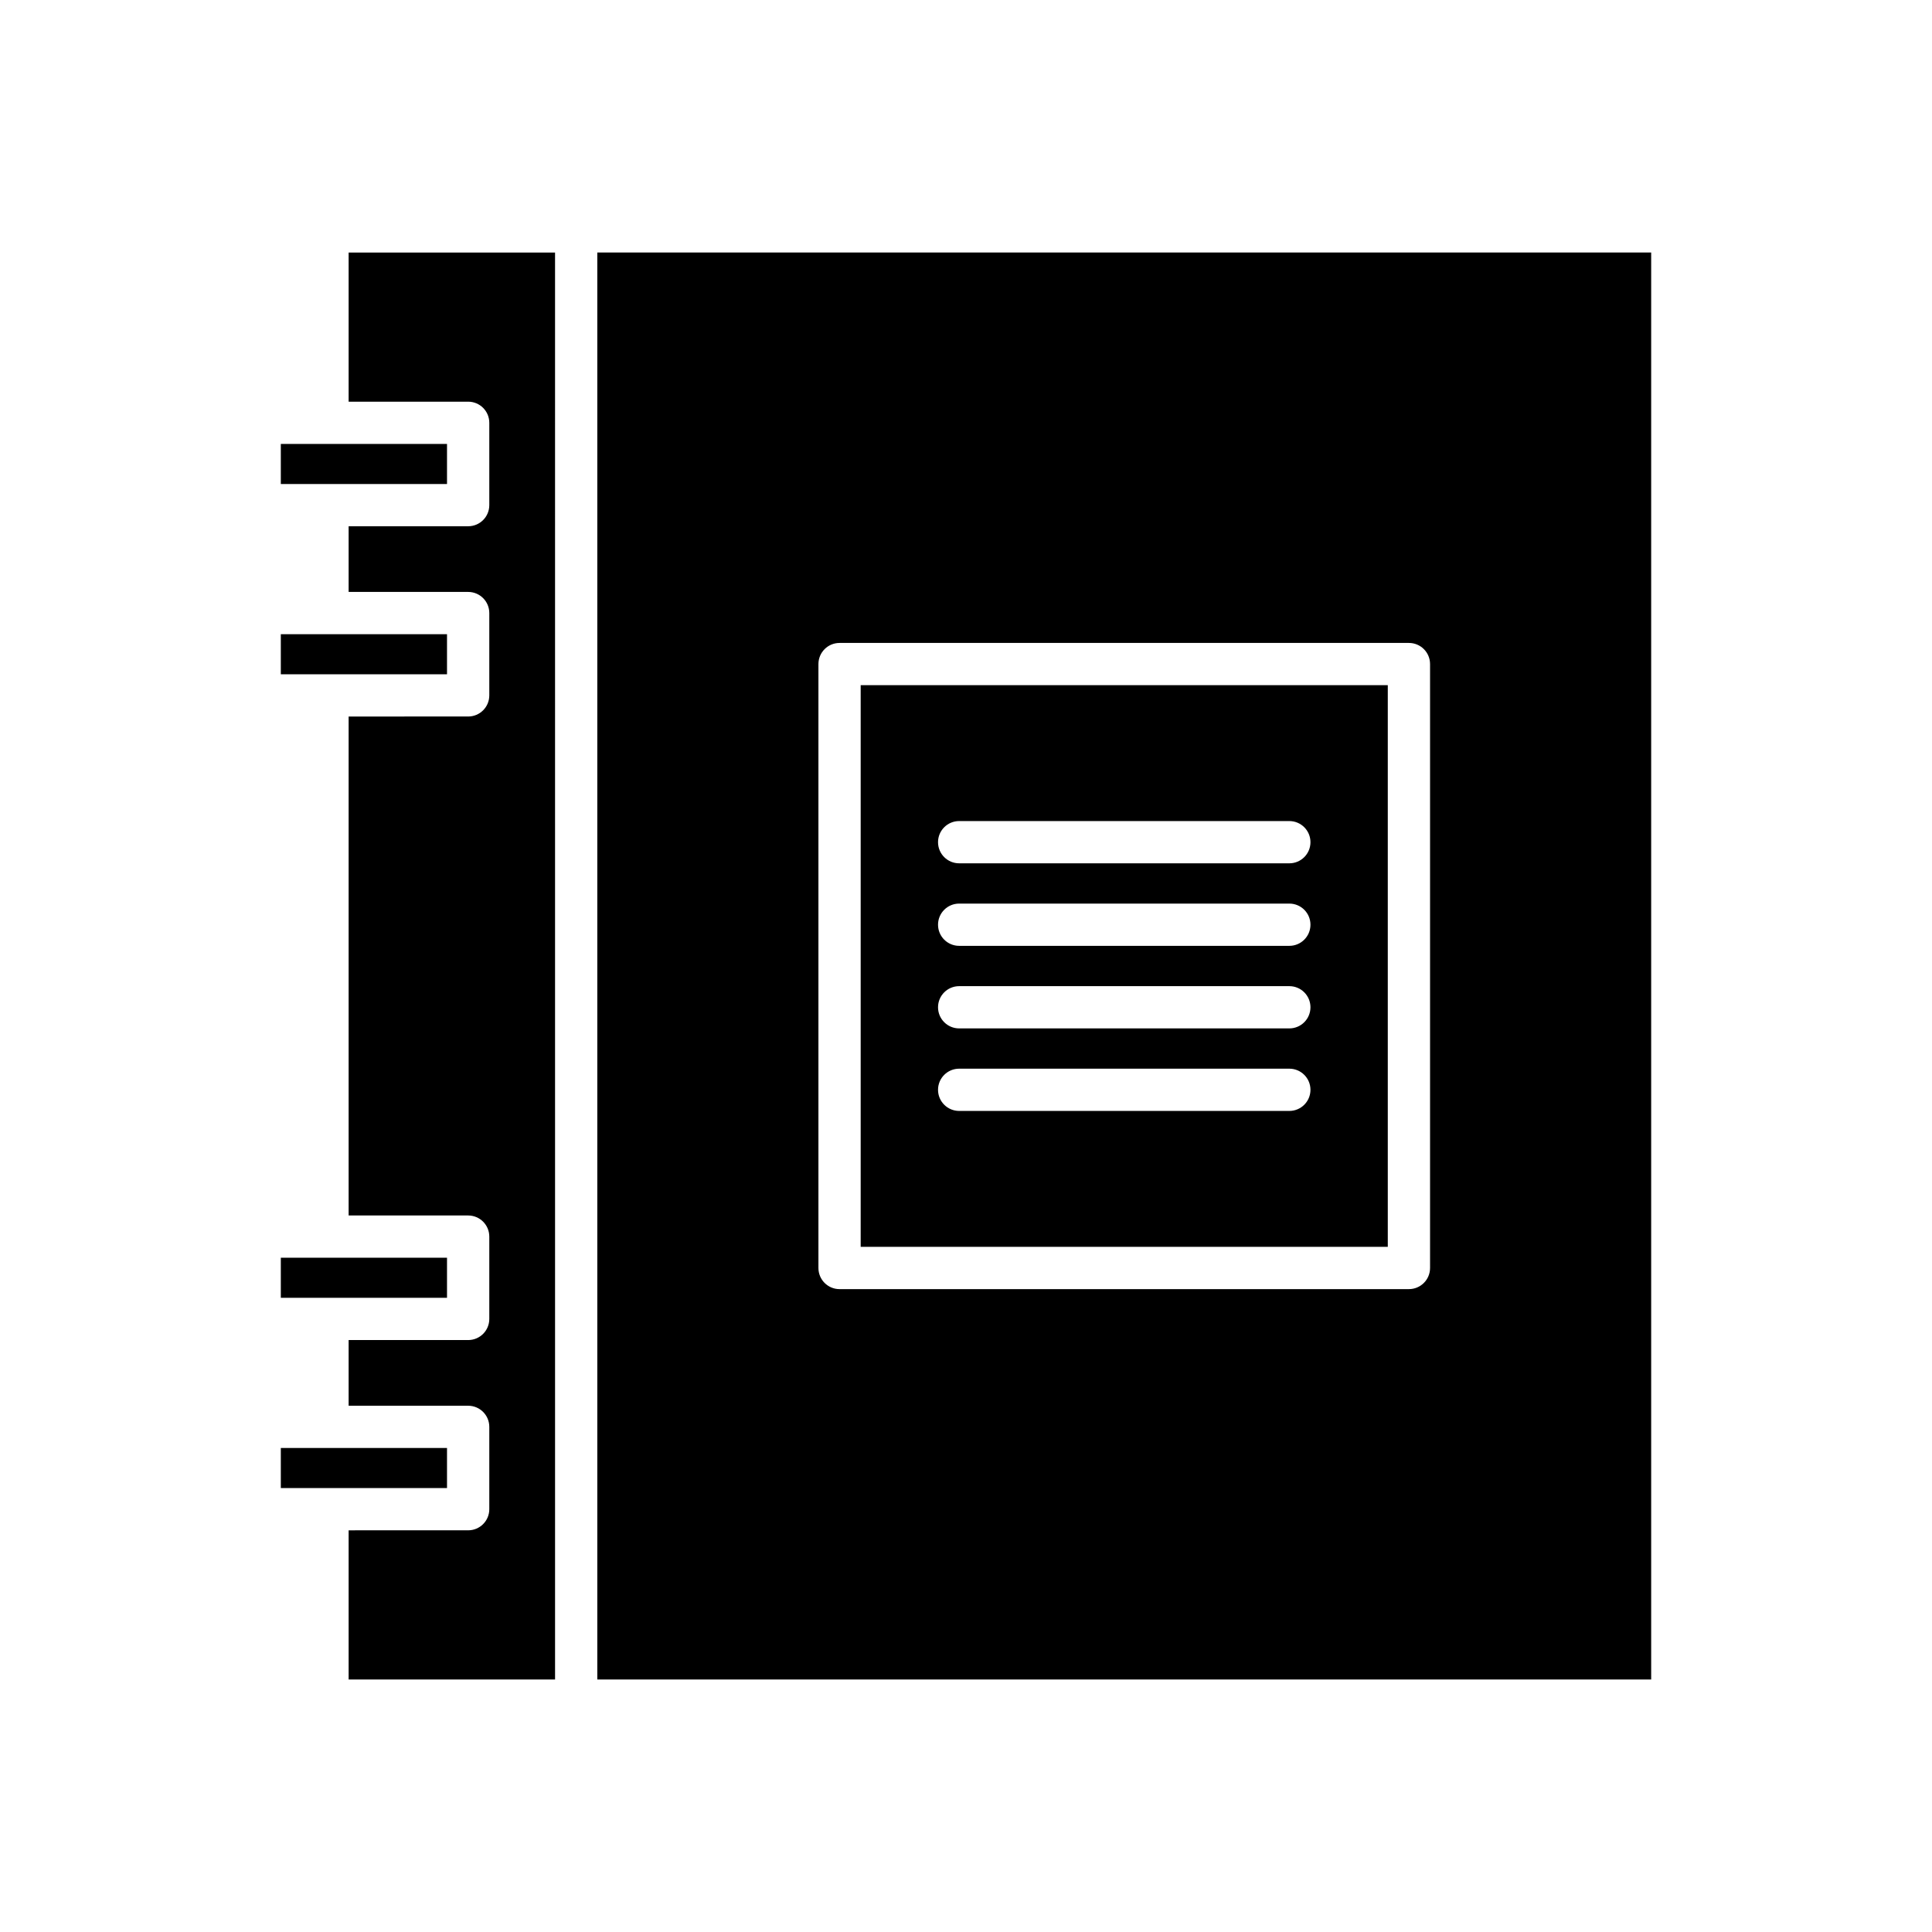
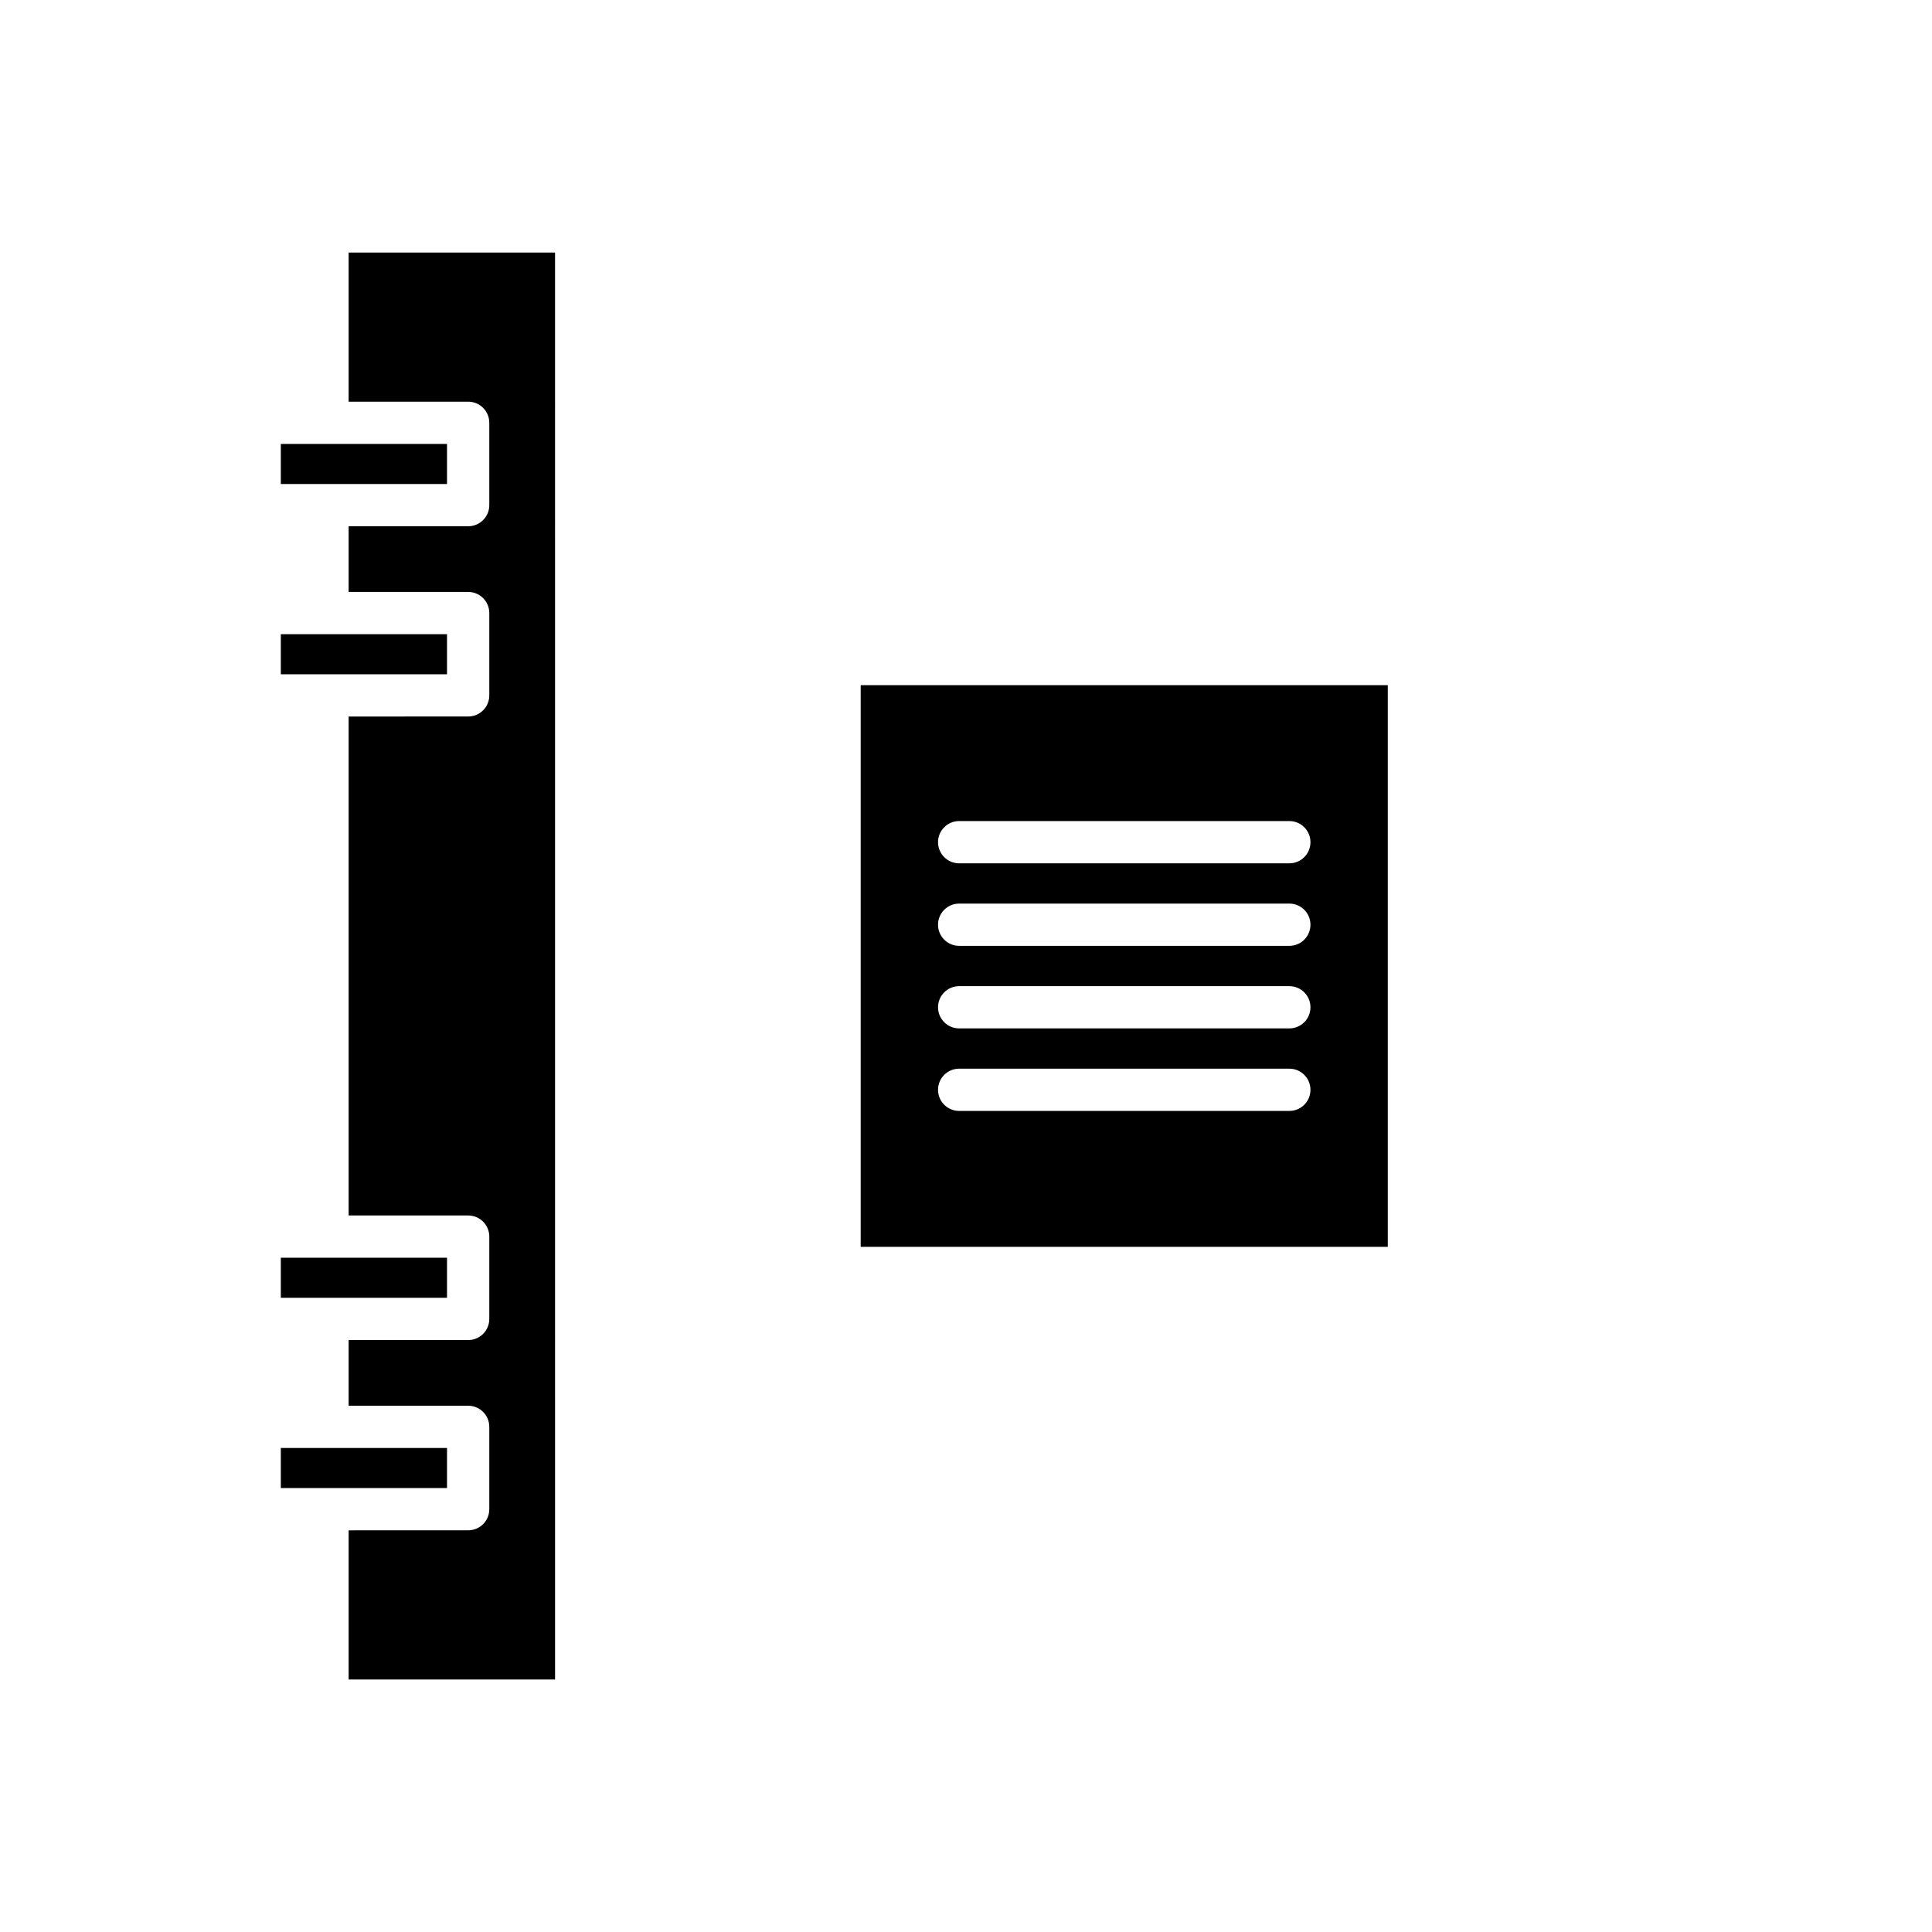
<svg xmlns="http://www.w3.org/2000/svg" fill="#000000" width="800px" height="800px" version="1.1" viewBox="144 144 512 512">
  <g>
    <path d="m218.42 261.65h44.043v10.621h-44.043z" />
    <path d="m218.42 312.07h44.043v10.621h-44.043z" />
    <path d="m218.42 477.31h44.043v10.621h-44.043z" />
    <path d="m218.42 527.73h44.043v10.621h-44.043z" />
-     <path d="m236.39 250.45h31.68c3.094 0 5.598 2.504 5.598 5.598v21.816c0 3.094-2.504 5.598-5.598 5.598h-31.68v17.406h31.68c3.094 0 5.598 2.504 5.598 5.598v21.816c0 3.094-2.504 5.598-5.598 5.598l-31.68 0.004v132.23h31.68c3.094 0 5.598 2.504 5.598 5.598v21.816c0 3.094-2.504 5.598-5.598 5.598h-31.68v17.406h31.68c3.094 0 5.598 2.504 5.598 5.598v21.816c0 3.094-2.504 5.598-5.598 5.598l-31.68 0.004v39.535h54.707l-0.004-378.16h-54.703z" />
-     <path d="m302.29 210.92v378.16h279.29v-378.16zm220.69 269.11c0 3.094-2.504 5.598-5.598 5.598l-150.89 0.004c-3.094 0-5.598-2.504-5.598-5.598v-160.05c0-3.094 2.504-5.598 5.598-5.598h150.89c3.094 0 5.598 2.504 5.598 5.598z" />
+     <path d="m236.39 250.45h31.68c3.094 0 5.598 2.504 5.598 5.598v21.816c0 3.094-2.504 5.598-5.598 5.598h-31.68v17.406h31.68c3.094 0 5.598 2.504 5.598 5.598v21.816c0 3.094-2.504 5.598-5.598 5.598l-31.68 0.004v132.23h31.68c3.094 0 5.598 2.504 5.598 5.598v21.816c0 3.094-2.504 5.598-5.598 5.598h-31.68v17.406h31.68c3.094 0 5.598 2.504 5.598 5.598v21.816c0 3.094-2.504 5.598-5.598 5.598l-31.68 0.004v39.535h54.707l-0.004-378.16h-54.703" />
    <path d="m372.09 474.43h139.69v-148.86h-139.69zm26.098-112.84h87.5c3.094 0 5.598 2.504 5.598 5.598s-2.504 5.598-5.598 5.598h-87.5c-3.094 0-5.598-2.504-5.598-5.598s2.504-5.598 5.598-5.598zm0 21.871h87.5c3.094 0 5.598 2.504 5.598 5.598s-2.504 5.598-5.598 5.598h-87.5c-3.094 0-5.598-2.504-5.598-5.598s2.504-5.598 5.598-5.598zm0 21.879h87.5c3.094 0 5.598 2.504 5.598 5.598s-2.504 5.598-5.598 5.598h-87.5c-3.094 0-5.598-2.504-5.598-5.598s2.504-5.598 5.598-5.598zm0 21.871h87.5c3.094 0 5.598 2.504 5.598 5.598s-2.504 5.598-5.598 5.598h-87.5c-3.094 0-5.598-2.504-5.598-5.598s2.504-5.598 5.598-5.598z" />
  </g>
</svg>